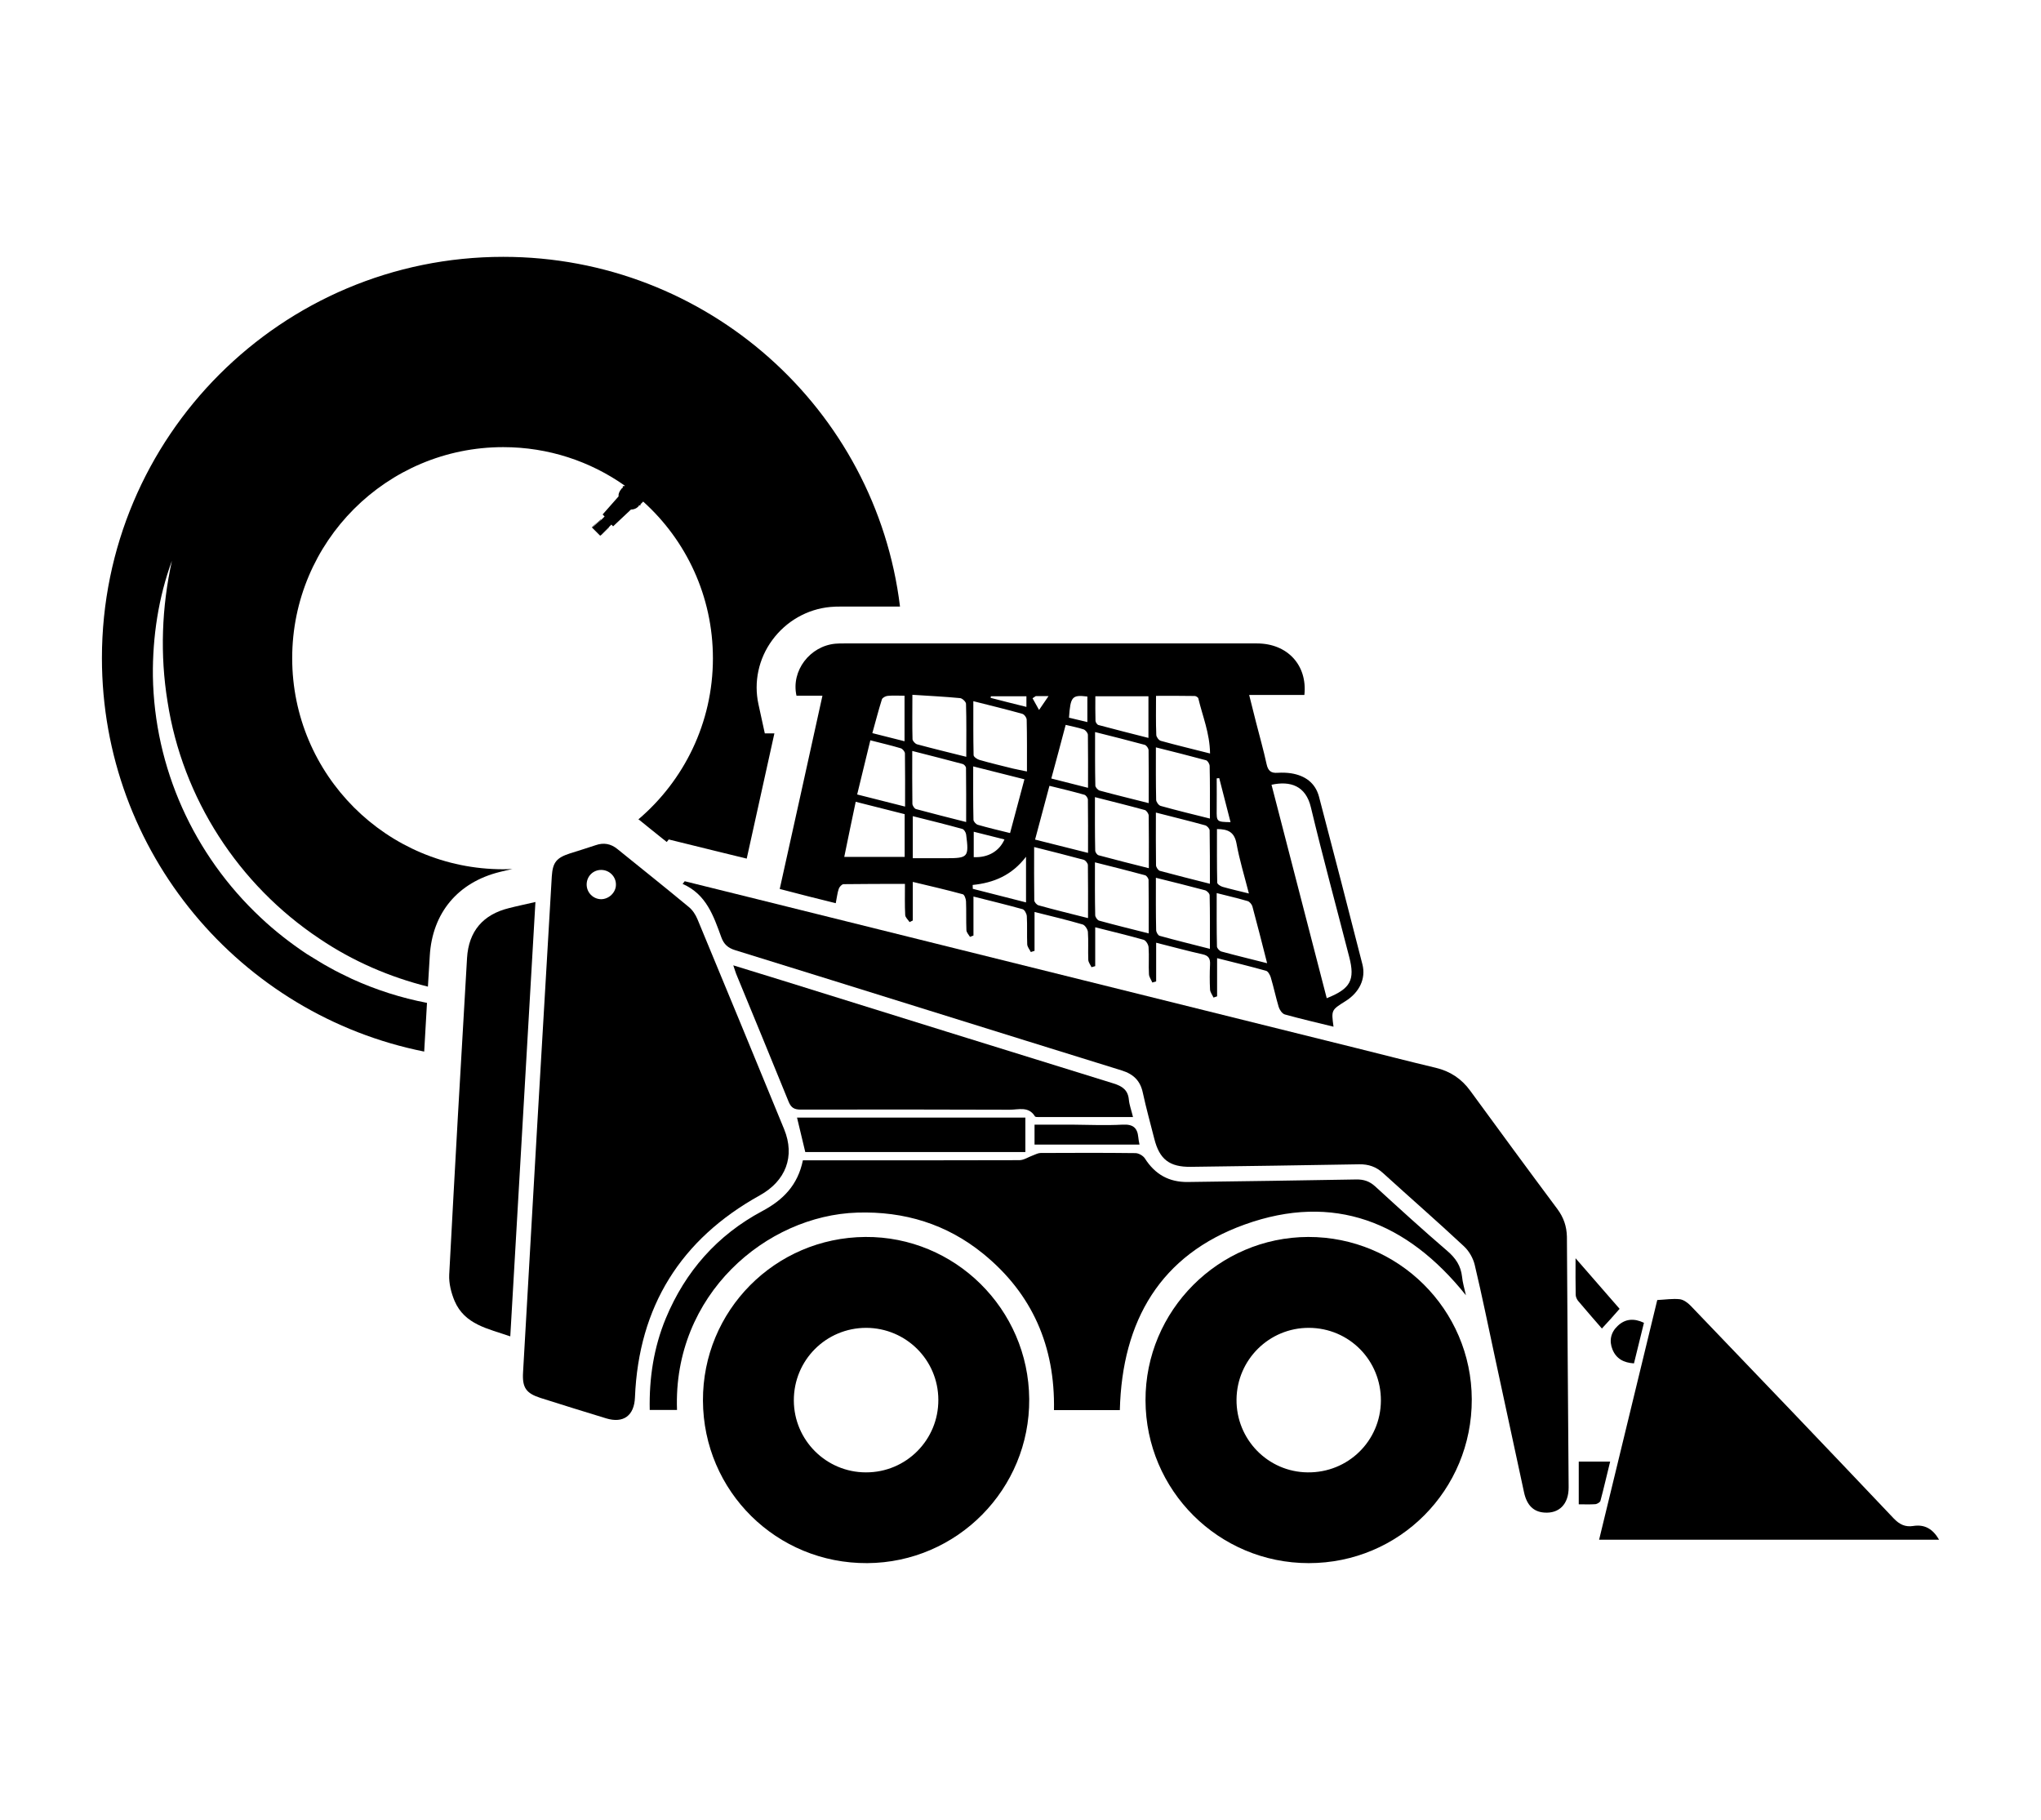
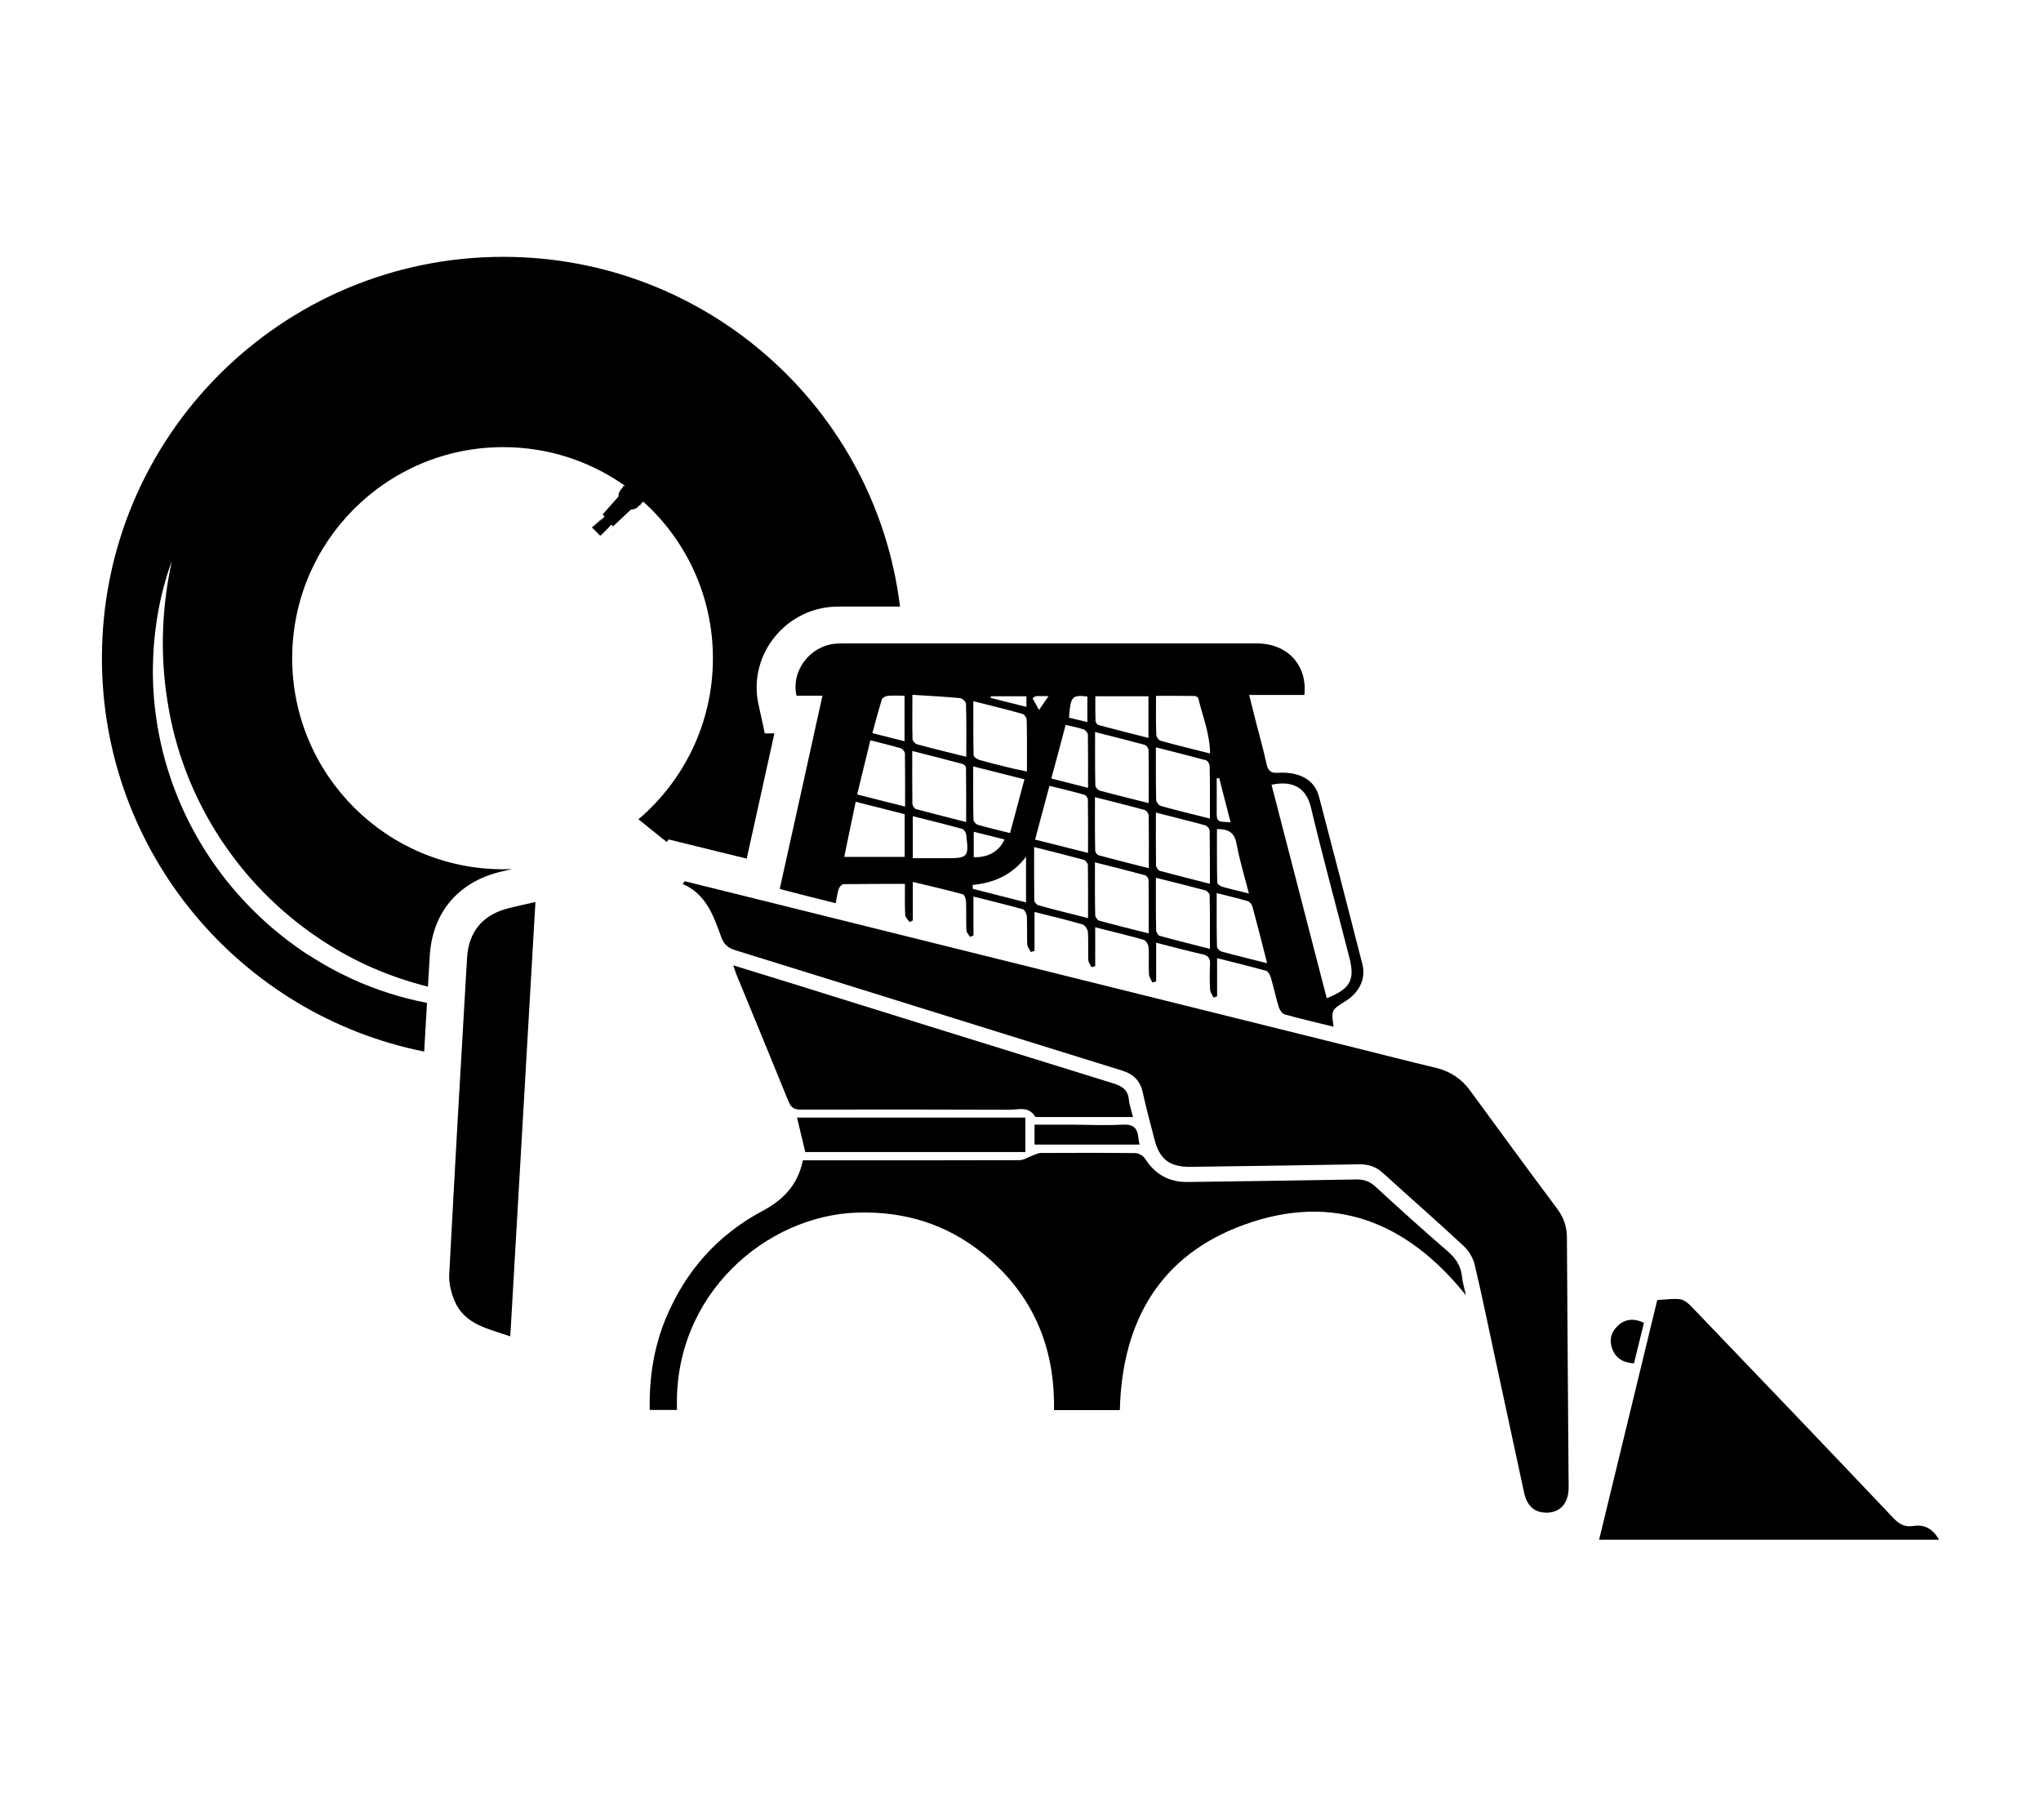
<svg xmlns="http://www.w3.org/2000/svg" xml:space="preserve" style="enable-background:new 0 0 1533.9 1367.6;" viewBox="0 0 1533.9 1367.6" y="0px" x="0px" id="Layer_1" version="1.1">
  <g>
    <g>
      <path d="M1170.5,908.6c-22-29.5-43.8-59.2-65.5-88.9c-6.6-9.1-15.1-14.7-25.9-17.3c-19.8-4.7-39.5-9.8-59.2-14.7    c-151.3-37.6-302.7-75.2-454-112.8c-17.1-4.3-34.2-8.4-51.3-12.7c-0.5,0.7-1.1,1.4-1.6,2c17.9,7.8,23.3,24.2,29.1,40.1    c1.9,5.2,4.9,8,10.4,9.7c96.9,30,193.7,60.4,290.6,90.4c8.9,2.8,13.9,7.8,15.8,16.8c2.5,11.6,5.7,23,8.6,34.5    c3.9,15.5,11.4,21.3,27.5,21.1c42.2-0.6,84.3-1.1,126.5-1.9c7-0.1,12.6,1.8,17.8,6.5c20.2,18.4,40.9,36.4,60.9,55.1    c3.8,3.5,6.9,8.9,8.1,13.9c5.5,23.1,10.2,46.3,15.2,69.5c7.3,33.9,14.6,67.7,21.9,101.6c2.1,9.6,7.1,14.5,15.1,15.1    c11.3,0.9,18.5-6.4,18.4-19c-0.4-62.8-1-125.5-1.3-188.3C1177.4,921.5,1175.2,915,1170.5,908.6z" />
-       <path d="M571.1,898.2c19.4-10.8,26.6-29.2,18.2-49.7c-21.6-52.6-43.3-105.2-65.1-157.7c-1.4-3.4-3.7-7-6.6-9.3    c-17.7-14.7-35.7-29-53.6-43.5c-4.9-4-10.3-5-16.3-2.9c-6.4,2.2-12.9,4.1-19.4,6.2c-10.1,3.3-12.9,6.7-13.6,17.2    c-3.7,62.6-7.3,125.2-11,187.8c-3.5,61.6-7.1,123.3-10.6,184.9c-0.7,11.6,2.3,15.8,13.2,19.3c16.4,5.2,32.8,10.3,49.2,15.3    c13.1,4,21.2-2.1,21.7-15.8C480,981.7,511.6,931.2,571.1,898.2z M451.7,675.7c-6-0.1-10.9-5.1-10.8-11.2c0.1-6.2,5-10.9,11.1-10.8    c6.1,0.1,11,5.1,10.9,11.1C462.9,670.7,457.6,675.7,451.7,675.7z" />
      <path d="M628.1,678.7c0.9-4.4,1.2-7.8,2.3-10.9c0.5-1.4,2.3-3.4,3.6-3.4c15.2-0.2,30.3-0.2,46.1-0.2c0,8.5-0.2,16,0.2,23.4    c0.1,1.8,2.1,3.5,3.3,5.3c0.8-0.4,1.6-0.8,2.4-1.2c0-9.1,0-18.2,0-29c13.4,3.2,25.5,6,37.6,9.3c1.2,0.3,2.3,3.4,2.4,5.2    c0.3,7.3,0,14.5,0.3,21.8c0.1,1.7,1.7,3.4,2.7,5c0.9-0.3,1.7-0.7,2.6-1c0-9.5,0-19,0-29.3c13.1,3.3,25,6.2,36.9,9.5    c1.5,0.4,3.1,3.4,3.2,5.3c0.4,7,0,14.1,0.3,21.1c0.1,2,1.8,3.9,2.7,5.8c0.9-0.3,1.9-0.6,2.8-0.9c0-9.5,0-19,0-29.2    c12.8,3.2,24.6,6,36.2,9.4c1.7,0.5,3.7,3.6,3.9,5.5c0.5,7,0,14,0.3,21.1c0.1,1.9,1.6,3.7,2.4,5.5c0.9-0.3,1.9-0.5,2.8-0.8    c0-9.5,0-18.9,0-29.2c13,3.3,24.8,6.1,36.4,9.4c1.7,0.5,3.6,3.6,3.7,5.6c0.5,6.8-0.1,13.6,0.3,20.3c0.1,2.1,1.7,4.1,2.5,6.2    c1-0.3,1.9-0.5,2.9-0.8c0-9.4,0-18.9,0-29.1c12.4,3.1,23.6,6.2,34.9,8.7c4.6,1,5.8,3.3,5.6,7.6c-0.3,6.3-0.3,12.6,0,18.9    c0.1,2,1.7,4,2.6,6c0.9-0.3,1.8-0.6,2.7-0.9c0-9.3,0-18.5,0-28.7c13.1,3.3,25,6.2,36.8,9.5c1.5,0.4,2.9,3,3.5,4.8    c2.2,7.4,3.8,15,6,22.4c0.7,2.2,2.6,5,4.6,5.6c11.9,3.3,23.9,6.1,36.6,9.2c-1.7-12.5-1.7-12.5,9-19.2    c10.4-6.5,15.5-16.9,12.7-27.7c-10.7-42-21.6-84-32.6-125.9c-2.8-10.5-10.5-15.9-20.9-17.6c-3.3-0.5-6.8-0.6-10.1-0.4    c-5,0.4-7.3-1.4-8.4-6.5c-2.3-10.6-5.3-21.1-8-31.7c-1.6-6.4-3.2-12.8-5.1-20.3c14.7,0,28.1,0,41.5,0    c2.4-22.4-12.8-38.7-35.6-38.7c-103.5,0-206.9,0-310.4,0c-2.2,0-4.4,0-6.5,0.2c-19.1,1.8-33.4,20.3-29.2,39.1c6.6,0,13.4,0,19.5,0    c-10.7,48.7-21.3,96.6-32.1,145.2C601,672,614.4,675.3,628.1,678.7z M985.2,606.7c9,37.6,19.2,75,28.8,112.4    c4.5,17.3,1,23.9-16.9,31c-13.8-53.5-27.7-106.9-41.5-160.4C969.8,586.6,981.4,590.5,985.2,606.7z M929.3,633.9    c2.2,12.2,5.9,24.2,9.3,37.5c-7.7-1.9-13.8-3.3-19.8-5c-1.6-0.5-4-2-4-3.2c-0.3-13.4-0.2-26.8-0.2-40.2    C923,623,927.7,625.3,929.3,633.9z M914.4,608.3c0.1-7.8,0-15.6,0-23.4c0.6-0.1,1.2-0.1,1.9-0.2c2.8,10.9,5.6,21.9,8.5,33.1    C914.3,617.6,914.3,617.5,914.4,608.3z M914.4,671.1c8.4,2.1,15.9,3.9,23.2,6c1.5,0.4,3.1,2.4,3.6,3.9    c3.7,13.7,7.2,27.5,11.1,42.8c-12.5-3.2-23.5-5.8-34.4-8.8c-1.4-0.4-3.3-2.5-3.3-3.8C914.3,698.3,914.4,685.3,914.4,671.1z     M909.3,615.1c-13.3-3.3-25.2-6.2-37-9.5c-1.5-0.4-3.3-2.9-3.4-4.5c-0.3-12.7-0.2-25.5-0.2-39.5c13.2,3.3,25.5,6.4,37.7,9.7    c1.2,0.3,2.7,2.8,2.7,4.3C909.4,588.4,909.3,601.1,909.3,615.1z M868.8,522.9c10,0,19.5-0.1,29.1,0.1c0.9,0,2.5,1,2.7,1.8    c3.1,13.2,8.6,26,8.8,41.4c-13.3-3.4-25.2-6.2-37-9.5c-1.5-0.4-3.3-2.8-3.4-4.4C868.6,542.8,868.8,533.4,868.8,522.9z     M868.7,610.6c13.2,3.4,25.2,6.3,37.1,9.6c1.4,0.4,3.3,2.5,3.3,3.8c0.2,13,0.2,26,0.2,40.1c-13.3-3.4-25.5-6.4-37.6-9.7    c-1.3-0.4-2.8-2.7-2.9-4.1C868.6,637.5,868.7,624.7,868.7,610.6z M868.7,659.6c13.2,3.3,25.1,6.2,37,9.4c1.4,0.4,3.4,2.4,3.4,3.8    c0.3,13,0.2,26,0.2,40.2c-13.3-3.4-25.6-6.4-37.8-9.8c-1.2-0.3-2.6-2.8-2.6-4.3C868.6,686.2,868.7,673.5,868.7,659.6z     M823.2,523.2c13.6,0,26.3,0,39.9,0c0,10.5,0,20.3,0,31.3c-13-3.3-25.3-6.4-37.6-9.7c-1-0.3-2.2-2.1-2.2-3.2    C823.1,535.5,823.2,529.6,823.2,523.2z M823,550.1c13.1,3.3,25.2,6.3,37.3,9.6c1.3,0.4,2.9,2.6,2.9,4.1    c0.2,12.8,0.1,25.6,0.1,39.7c-13-3.3-25-6.2-36.8-9.4c-1.4-0.4-3.3-2.5-3.3-3.8C822.9,577.2,823,564.2,823,550.1z M822.9,599    c13.3,3.4,25.5,6.4,37.5,9.7c1.3,0.4,2.8,2.7,2.9,4.1c0.2,12.8,0.1,25.6,0.1,39.6c-13.2-3.3-25.5-6.4-37.7-9.7    c-1.2-0.3-2.6-2.3-2.6-3.6C822.8,626.1,822.9,613.1,822.9,599z M822.9,648c13.2,3.3,25.5,6.4,37.7,9.7c1.1,0.3,2.6,2.4,2.6,3.6    c0.2,13,0.1,26,0.1,40.1c-13.1-3.3-25.3-6.3-37.3-9.6c-1.3-0.4-2.9-2.7-2.9-4.1C822.8,674.9,822.9,662.1,822.9,648z M817.7,689.9    c-13.4-3.4-25.4-6.3-37.2-9.6c-1.4-0.4-3.2-2.5-3.2-3.8c-0.2-13-0.1-26.1-0.1-40c13,3.3,25.2,6.3,37.3,9.6c1.3,0.4,3.1,2.6,3.1,4    C817.8,662.8,817.7,675.6,817.7,689.9z M817.2,523.4c0,6,0,12.1,0,19.2c-4.9-1.2-9.4-2.3-13.8-3.3    C804.5,523.4,805.7,522,817.2,523.4z M800.9,544.7c4.9,1.2,9.3,2,13.5,3.4c1.4,0.5,3.1,2.6,3.2,4c0.2,13,0.1,25.9,0.1,39.9    c-9.7-2.5-18.3-4.6-27.6-7C793.8,571.4,797.3,558.4,800.9,544.7z M814.9,597.2c1.2,0.3,2.6,2.3,2.7,3.6c0.2,13,0.1,26,0.1,40.1    c-13.6-3.4-26.2-6.6-39.8-10c3.7-13.9,7.1-26.7,10.8-40.4C797.8,592.7,806.4,594.8,814.9,597.2z M778.4,523.1c2.3,0,4.6,0,9.6,0    c-3,4.4-5,7.4-7.1,10.4c-1.6-2.9-3.3-5.9-4.9-8.8C776.8,524.1,777.6,523.6,778.4,523.1z M744.7,523.2c8.8,0,17.5,0,26.7,0    c0,2.5,0,4.5,0,8c-9.3-2.3-18.1-4.5-26.9-6.8C744.6,524,744.6,523.6,744.7,523.2z M731.5,526.9c13.1,3.3,25,6.2,36.8,9.5    c1.5,0.4,3.3,2.9,3.3,4.5c0.3,12.5,0.2,25.1,0.2,38.8c-4-0.8-7.3-1.4-10.6-2.2c-8.4-2.1-16.9-4.1-25.2-6.5    c-1.7-0.5-4.3-2.3-4.3-3.6C731.4,554.3,731.5,541.1,731.5,526.9z M731.4,575.9c13.2,3.3,25.4,6.4,38.5,9.7    c-3.6,13.6-7.1,26.5-10.8,40.4c-8.9-2.2-16.6-4-24.2-6.2c-1.4-0.4-3.3-2.5-3.3-3.8C731.3,603,731.4,590,731.4,575.9z M754.9,630.8    c-3.9,8.9-12.4,13.8-23.1,13.3c0-6.1,0-12.2,0-19.1C740,627,747.4,628.9,754.9,630.8z M771.1,643.8c0,12.1,0,22.7,0,34.3    c-13.6-3.5-26.8-6.8-40-10.2c0-1-0.1-2-0.1-2.9C746.8,663.4,760.4,657.8,771.1,643.8z M710.7,644.9c-8.1,0-16.3,0-24.7,0    c0-10.9,0-20.7,0-31.6c12.7,3.2,25,6.2,37.2,9.6c1.3,0.3,2.7,2.6,2.9,4.2C728.3,644.2,727.6,644.9,710.7,644.9z M685.7,522.1    c12.6,0.8,24.3,1.4,35.9,2.5c1.7,0.2,4.4,2.8,4.4,4.3c0.4,12.8,0.2,25.6,0.2,39.8c-13.2-3.3-25.2-6.2-37-9.4    c-1.4-0.4-3.3-2.5-3.4-3.8C685.5,544.9,685.7,534.3,685.7,522.1z M685.6,564.3c13.3,3.4,25.6,6.5,37.9,9.8c1.1,0.3,2.5,1.9,2.5,3    c0.2,13.2,0.1,26.4,0.1,40.6c-13.3-3.4-25.5-6.4-37.6-9.7c-1.3-0.3-2.8-2.7-2.8-4.1C685.5,591.1,685.6,578.3,685.6,564.3z     M662.8,525.5c0.4-1.2,2.8-2.5,4.4-2.6c4-0.4,8.1-0.1,12.6-0.1c0,11.5,0,22.3,0,34.2c-8.3-2.1-15.7-4-24.2-6.1    C658.1,542,660.2,533.7,662.8,525.5z M654.1,556.3c8.1,2.1,15.6,3.8,22.9,6c1.3,0.4,3.1,2.5,3.1,3.9c0.2,13,0.1,26,0.1,39.9    c-12.4-3.1-23.7-6-36-9.1C647.6,583.2,650.7,570.2,654.1,556.3z M643.1,602.5c12.8,3.2,24.6,6.2,36.8,9.3c0,11.4,0,21.8,0,32.1    c-15.1,0-29.8,0-45.4,0C637.4,629.5,640.2,616.4,643.1,602.5z" />
-       <path d="M983.2,929.5c-67.5,0.2-122.5,55.4-122.3,122.8c0.2,67.7,55,122.3,122.7,122.3c68.1,0,122.7-54.9,122.5-123.1    C1105.9,984,1050.9,929.4,983.2,929.5z M982.7,1106.4c-29.8-0.3-53.7-24.8-53.4-54.8c0.3-29.9,24.6-53.9,54.4-53.8    c30.3,0.1,54.3,24.5,54.1,54.8C1037.6,1082.8,1013.1,1106.8,982.7,1106.4z" />
-       <path d="M650.3,929.5c-67.9,0.5-122.3,55.4-122,123c0.3,68.1,55.3,122.5,123.5,122.1c67.6-0.4,122.2-55.7,121.7-123.3    C773,983.7,717.7,929,650.3,929.5z M650.8,1106.4c-29.9,0-54.1-24.2-54.2-54c-0.1-30.3,24.2-54.6,54.4-54.6    c29.9,0.1,54.1,24.1,54.2,54C705.4,1082,681,1106.5,650.8,1106.4z" />
      <path d="M935.6,920.1c66.6-23.9,121.8-2.1,166.1,53.2c-1.2-5.4-2.5-9.6-2.9-13.9c-0.9-8.2-4.8-14-11.1-19.4    c-18.4-15.8-36.3-32.1-54.2-48.5c-4.3-3.9-8.6-5.3-14.3-5.2c-42.2,0.8-84.3,1.3-126.5,1.9c-14.1,0.2-24.6-5.7-32.2-17.6    c-1.3-2.1-4.7-4.1-7.2-4.1c-23.7-0.3-47.5-0.2-71.2-0.1c-1.9,0-3.9,1.1-5.8,1.8c-3.4,1.2-6.8,3.6-10.2,3.6    c-51.6,0.2-103.2,0.1-154.8,0.1c-2.6,0-5.2,0-7.9,0c-3.8,18.6-14.8,29.8-30.6,38.2c-33.7,18-57.7,45.2-72.4,80.5    c-9.1,22-12.6,44.9-12.1,68.9c7.2,0,13.9,0,20.5,0c-3.2-86.7,67.2-146.2,135.5-148.3c35.3-1.1,67.2,8.6,94.6,30.9    c37,30.1,54.1,69.7,53.2,117.5c16.8,0,33,0,49.5,0C843.3,992.4,872.2,942.8,935.6,920.1z" />
      <path d="M1437.8,1146.7c-5.9,0.9-10.2-1.1-14.6-5.7c-50.6-53.4-101.5-106.6-152.5-159.7c-2.2-2.3-5.3-4.6-8.2-5    c-5.4-0.6-11,0.3-17,0.6c-14.6,60.1-29.1,119.9-43.7,180.1c85.7,0,170.4,0,255.5,0C1452.6,1148.9,1446.5,1145.3,1437.8,1146.7z" />
      <path d="M836.7,814.1c-83.2-25.7-166.4-51.7-249.6-77.6c-11.7-3.6-23.3-7.2-36-11.1c1,2.9,1.5,4.7,2.2,6.5    c13.2,32,26.4,64,39.4,96c1.9,4.6,4.3,5.9,9.2,5.9c52.3-0.1,104.6-0.1,156.9,0.1c6.6,0,14.3-2.8,19,5c0.3,0.5,1.8,0.5,2.8,0.5    c23.2,0,46.4,0,70.9,0c-1.2-5.1-2.7-8.9-3.1-12.9C847.8,819.2,843.6,816.2,836.7,814.1z" />
      <path d="M382.5,682.4c-19.5,4.8-30.3,17.4-31.5,37.5c-4.7,79.3-9.2,158.7-13.4,238c-0.3,6.5,1.5,13.6,4,19.6    c7.6,17.9,25.2,20.9,41.9,26.7c6.3-109,12.6-217.3,18.9-326.4C395.1,679.5,388.7,680.8,382.5,682.4z" />
      <path d="M605.2,865.7c54.9,0,110,0,165.4,0c0-8.8,0-17.1,0-25.9c-57.5,0-114.6,0-171.6,0C601.1,848.7,603.1,857,605.2,865.7z" />
      <path d="M805.3,845.1c-9.2,0-18.3,0-27.8,0c0,5.5,0,10.1,0,15c26.6,0,52.6,0,78.9,0c-0.4-2.1-0.8-3.8-0.9-5.4    c-0.7-7.3-4-10-11.8-9.6C831,845.8,818.1,845.2,805.3,845.1z" />
-       <path d="M1217.2,983.5c-9.3-10.7-20.5-23.6-33.1-38c0,10.7-0.1,19.1,0.1,27.4c0,1.5,0.8,3.3,1.7,4.5c6.3,7.5,12.8,14.9,18,20.9    C1208.4,993.5,1212.5,988.9,1217.2,983.5z" />
-       <path d="M1202.8,1127.8c2.6-9.7,4.8-19.5,7.3-29.5c-8.3,0-15.6,0-23.6,0c0,10.8,0,21.1,0,32.1c4.1,0,8.4,0.2,12.6-0.1    C1200.4,1130.1,1202.5,1128.9,1202.8,1127.8z" />
      <g>
        <path d="M264.5,735.6c-4.9-2.4-11.8-5.6-16.4-8.3c-5.5-2.9-12.5-7.4-17.8-10.6c-12.1-8.1-23.7-17.1-34.3-27.1     C145.5,642.4,116,577,114.9,508c-0.3-29.4,4.2-59.2,14.3-86.6c-7.7,35-9,70.7-3.3,105.8c11.2,72.6,53.3,137.7,114.4,178.3     c24.9,16.8,52.5,28.7,81.3,35.9c0.5-8,0.9-15.7,1.4-23.2c1.9-32.2,21.1-55.2,52.7-63c3.1-0.8,6.2-1.5,9.4-2.2     c-2.3,0.1-4.6,0.2-6.9,0.2c-87.6,0-158.6-71-158.6-158.6c0-87.6,71-158.6,158.6-158.6c34,0,65.5,10.7,91.3,28.9l-0.5,0.5l0,0     c-0.4-0.2-0.7-0.2-0.9,0c-0.2,0.2-0.1,0.6,0.1,1.1l0.1,0.1c-0.3-0.1-0.6-0.1-0.7,0.1c0,0-3.2,3.2-2.7,6.3l-12,13.6l1.5,1.5     l-2.6,2.6c-0.2-0.1-0.4-0.2-0.6-0.3c-0.4-0.2,0.2,0.6,0.2,0.6l-0.3,0.3c-0.2-0.1-0.4-0.2-0.6-0.3c-0.4-0.2,0.2,0.6,0.2,0.6     l-0.3,0.3c-0.2-0.1-0.4-0.2-0.6-0.3c-0.4-0.2,0.2,0.6,0.2,0.6l-0.3,0.3c-0.2-0.1-0.4-0.2-0.6-0.3c-0.4-0.2,0.2,0.6,0.2,0.6     l-0.3,0.3c-0.2-0.1-0.4-0.2-0.6-0.3c-0.4-0.2,0.2,0.6,0.2,0.6l-0.3,0.3c-0.2-0.1-0.4-0.2-0.6-0.3c-0.4-0.2,0.2,0.6,0.2,0.6     l-0.3,0.3c-0.2-0.1-0.4-0.2-0.6-0.3c-0.4-0.2,0.2,0.6,0.2,0.6l-0.3,0.3c-0.2-0.1-0.4-0.2-0.6-0.3c-0.4-0.2,0.2,0.6,0.2,0.6     l-0.3,0.3c-0.2-0.1-0.4-0.2-0.6-0.3c-0.4-0.2,0.2,0.6,0.2,0.6l-0.3,0.3c-0.2-0.1-0.4-0.2-0.6-0.3c-0.4-0.2,0.2,0.6,0.2,0.6     l-0.1,0.1l6.1,6.1l0.7-0.7l0,0c0,0,0.7,0.3,0.6,0.1c0,0-0.1-0.2-0.3-0.4l0.3-0.3l0,0c0,0,0.7,0.3,0.6,0.1c0,0-0.1-0.2-0.3-0.4     l0.3-0.3l0,0c0,0,0.7,0.3,0.6,0.1c0,0-0.1-0.2-0.3-0.4l0.3-0.3l0,0c0,0,0.7,0.3,0.6,0.1c0,0-0.1-0.2-0.3-0.4l0.3-0.3l0,0     c0,0,0.7,0.3,0.6,0.1c0,0-0.1-0.2-0.3-0.4l0.3-0.3l0,0c0,0,0.7,0.3,0.6,0.1c0,0-0.1-0.2-0.3-0.4l0.3-0.3l0,0c0,0,0.7,0.3,0.6,0.1     c0,0-0.1-0.2-0.3-0.4l0.3-0.3l0,0c0,0,0.7,0.3,0.6,0.1c0,0-0.1-0.2-0.3-0.4l0.3-0.3l0,0c0,0,0.7,0.3,0.6,0.1c0,0-0.1-0.2-0.3-0.4     l0.3-0.3l0,0c0,0,0.7,0.3,0.6,0.1c0,0-0.1-0.2-0.3-0.4l2-2l1.3,1.3l13.4-12.6c4,0,5.9-2.7,5.9-2.7c0.1-0.1,0.1-0.3,0.1-0.6l0,0     c0.5,0.2,1,0.2,1.1,0.1c0.2-0.2,0.1-0.5,0-0.9l0.1,0.1l2-2c32.2,29,52.4,71,52.4,117.8c0,48.5-21.8,91.9-56,121     c0.3,0.2,0.6,0.4,0.9,0.6c5.7,4.6,11.3,9.2,17,13.7c1.1,0.9,2.3,1.8,3.4,2.7l1.5-1.9l33.7,8.3c8.3,2,16.6,4.1,24.9,6.1l20.8-94.1     h-7.2l-4.8-22c-3.6-16.6,0.1-34.1,10.4-48.1c10.4-14.2,26.3-23.3,43.6-24.9c3-0.3,5.7-0.3,8-0.3l44.4,0     C658.3,307.5,531.6,193,378.2,193C211.6,193,76.6,328,76.6,494.5c0,146.2,104.1,268.1,242.2,295.7c0.7-12.6,1.4-24.8,2.1-36.6     C301.5,749.9,282.5,743.8,264.5,735.6z" />
      </g>
      <path d="M1211.9,1014.2c2.9,6.9,8.4,9.8,16.1,10.3c2.5-10.2,4.9-20,7.5-30.5c-7.6-3.6-14.2-3-19.8,2.4    C1210.5,1001.3,1209.2,1007.6,1211.9,1014.2z" />
    </g>
  </g>
</svg>